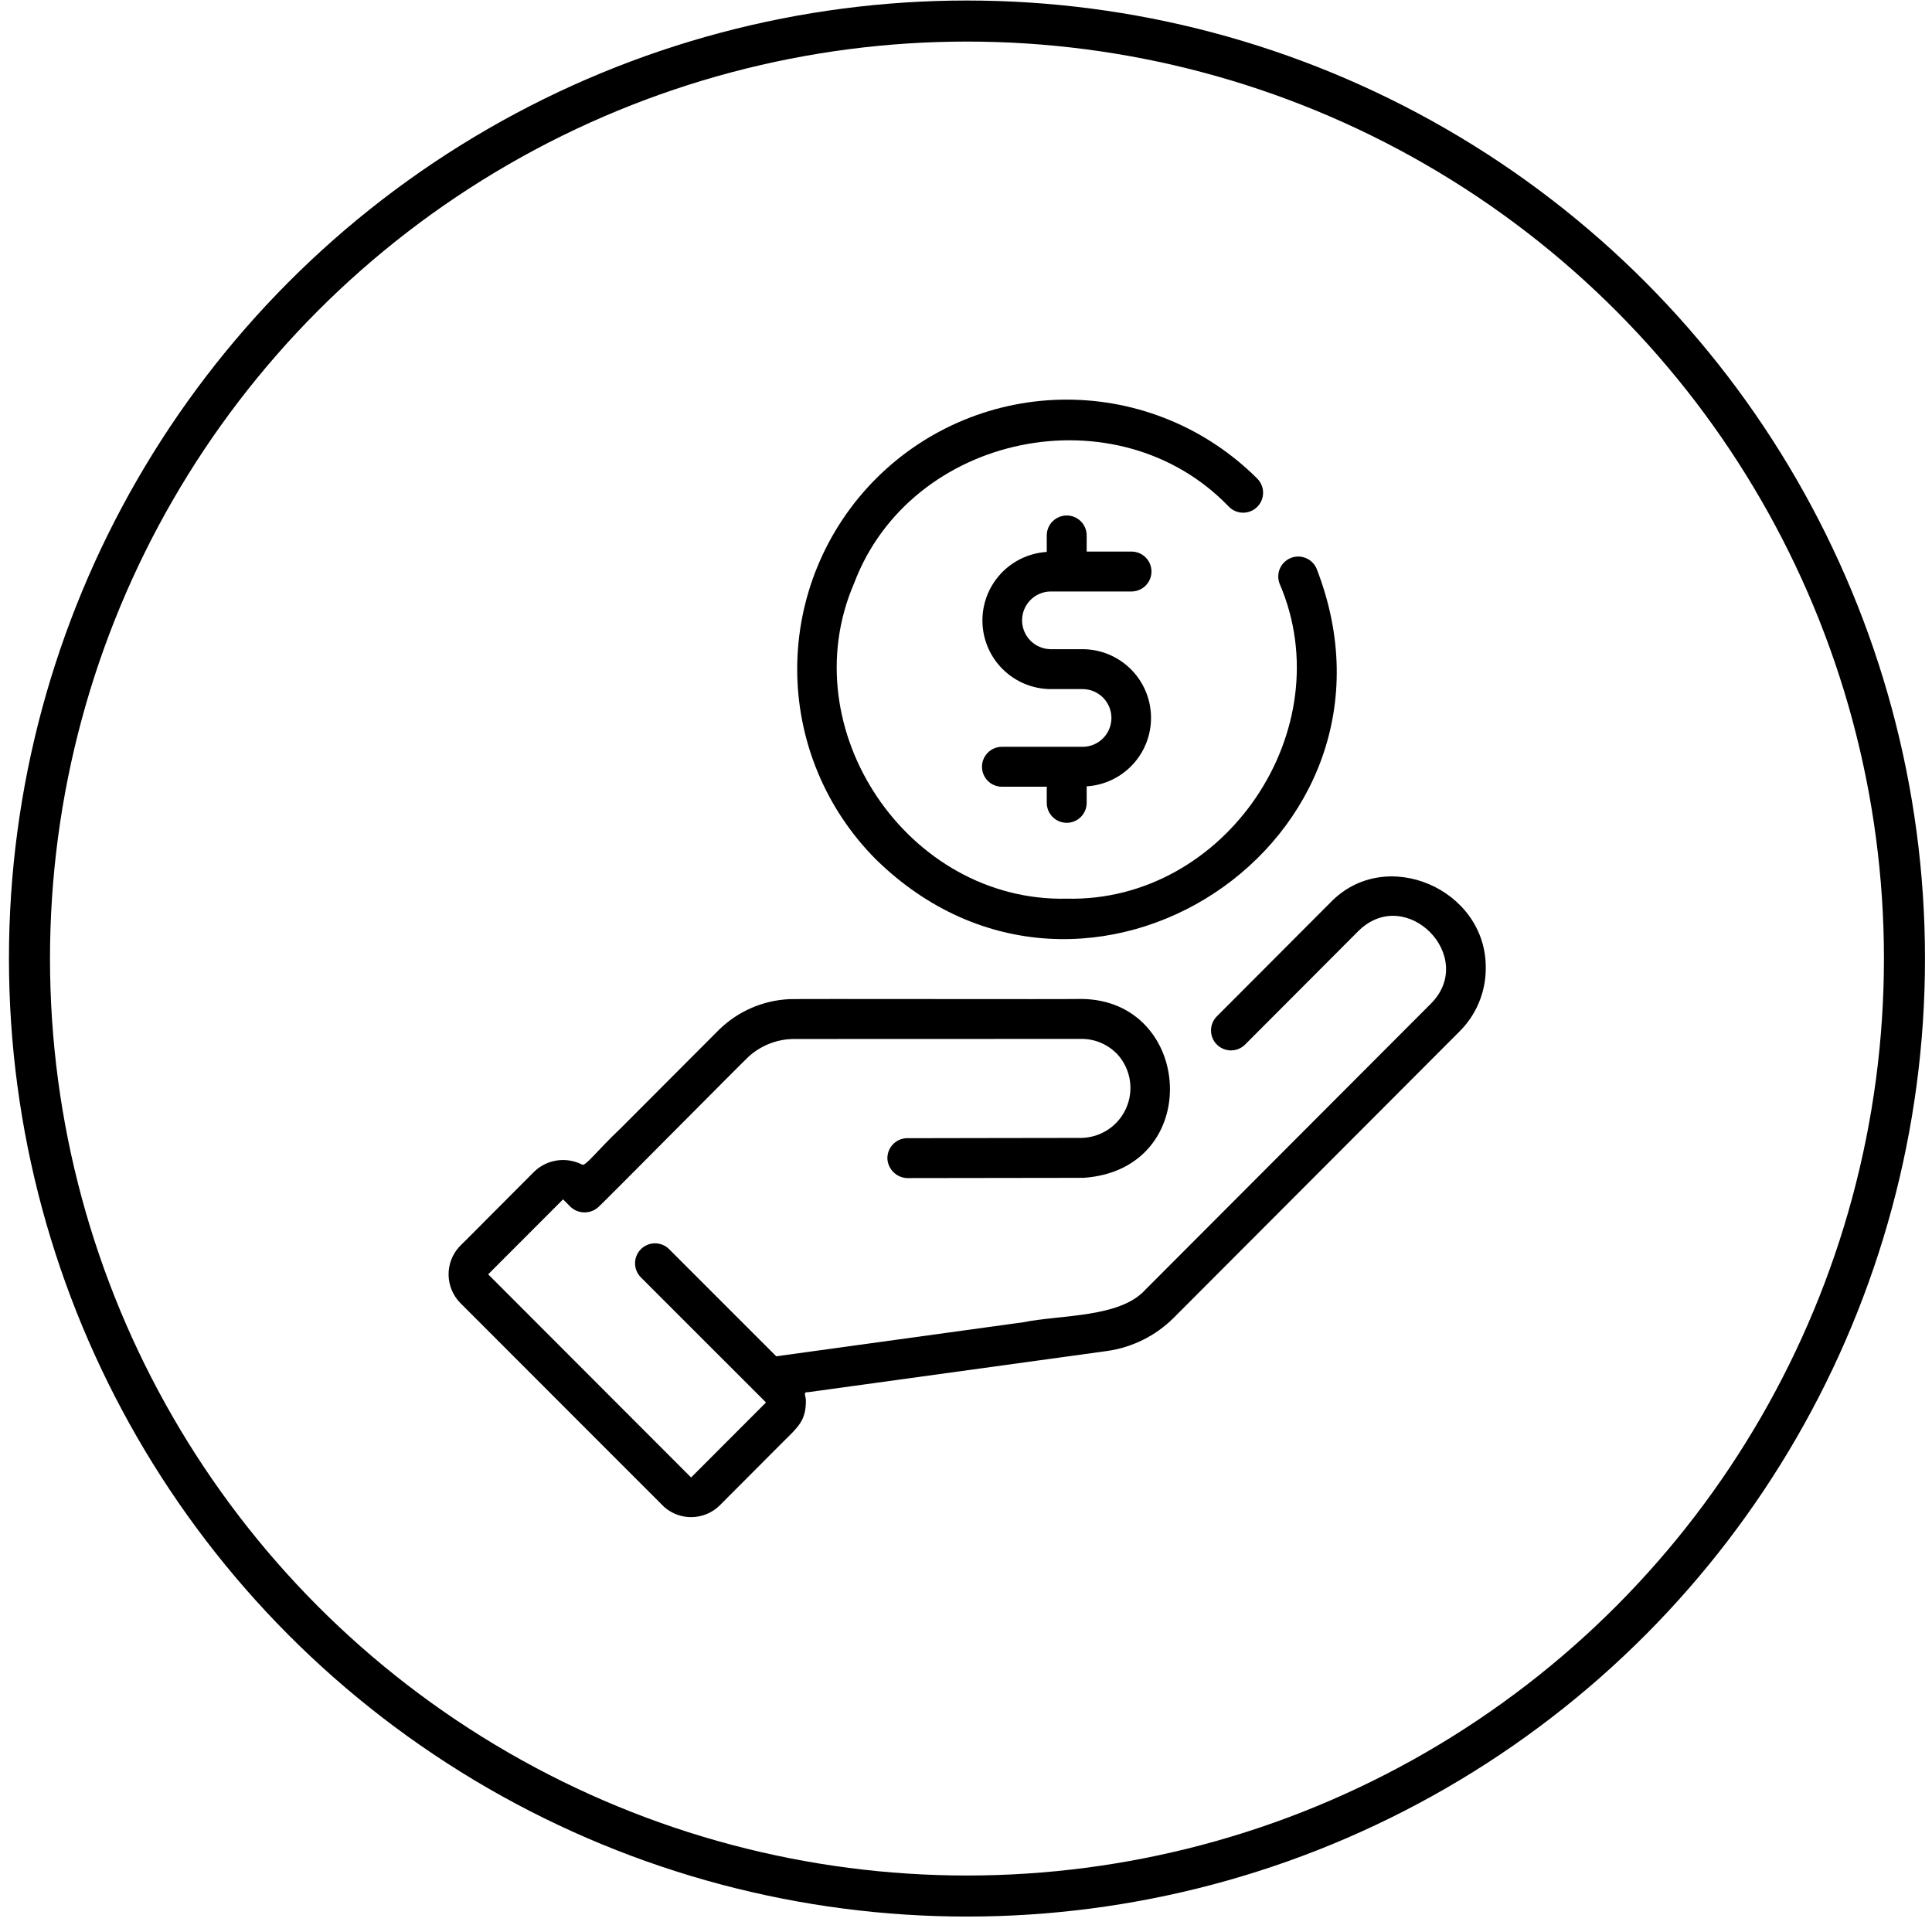
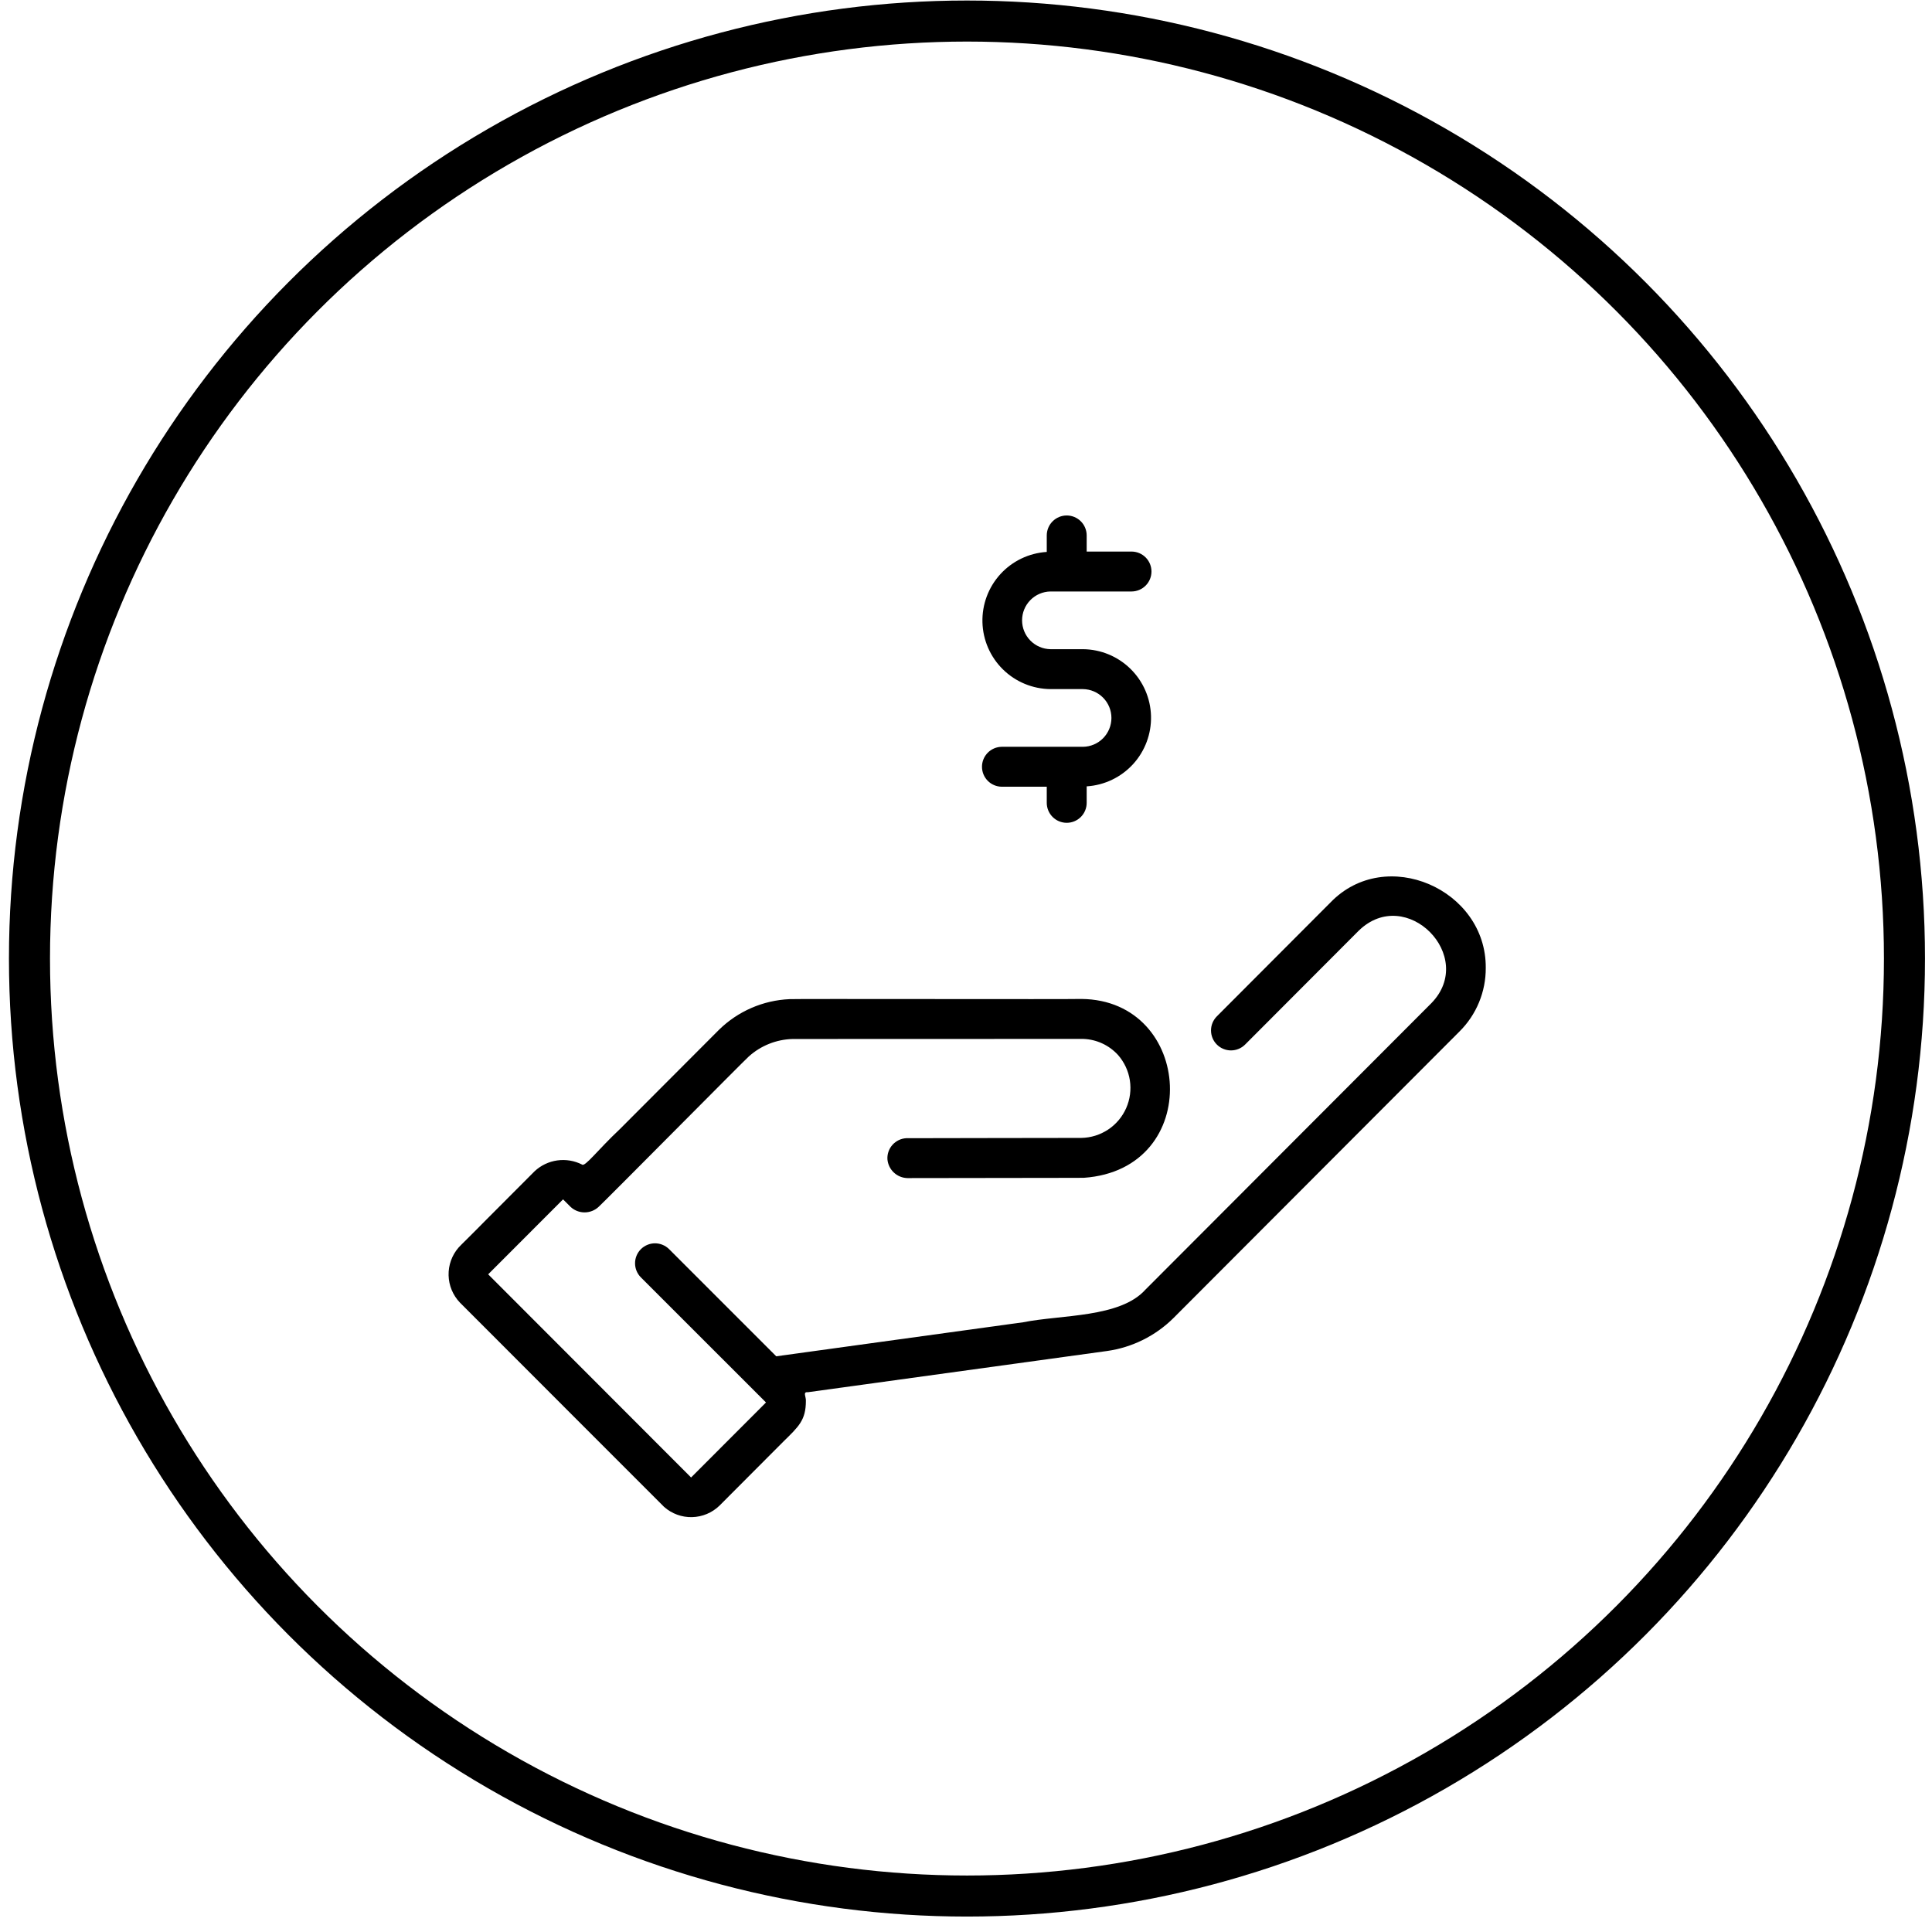
<svg xmlns="http://www.w3.org/2000/svg" fill="none" viewBox="0 0 121 121" height="121" width="121">
  <circle stroke-width="2.571" stroke="black" r="58.715" cy="60.033" cx="60.561" />
-   <path fill="black" d="M78.741 31.743C78.857 31.627 78.949 31.49 79.012 31.338C79.075 31.186 79.107 31.024 79.107 30.86C79.107 30.695 79.075 30.533 79.012 30.381C78.949 30.23 78.857 30.092 78.741 29.976C77.174 28.408 75.314 27.163 73.266 26.314C71.218 25.465 69.023 25.028 66.806 25.028C64.59 25.027 62.395 25.464 60.346 26.312C58.298 27.16 56.438 28.403 54.87 29.971C53.303 31.539 52.059 33.4 51.212 35.448C50.364 37.496 49.928 39.691 49.928 41.908C49.929 44.125 50.366 46.32 51.216 48.367C52.065 50.415 53.309 52.275 54.877 53.842C67.972 66.628 89.107 52.68 82.457 35.614C82.328 35.313 82.087 35.075 81.784 34.95C81.481 34.825 81.142 34.824 80.838 34.947C80.535 35.069 80.292 35.306 80.161 35.606C80.03 35.907 80.022 36.246 80.139 36.552C84.072 45.678 76.745 56.514 66.811 56.283C56.873 56.51 49.547 45.68 53.487 36.542C57.031 27.129 69.994 24.466 76.973 31.744C77.089 31.86 77.227 31.952 77.379 32.015C77.53 32.077 77.693 32.11 77.857 32.11C78.021 32.11 78.184 32.077 78.335 32.014C78.487 31.952 78.625 31.86 78.741 31.743Z" />
  <path fill="black" d="M65.789 37.044H70.884C71.213 37.039 71.526 36.905 71.756 36.671C71.987 36.437 72.116 36.122 72.116 35.794C72.116 35.465 71.987 35.15 71.756 34.916C71.526 34.682 71.213 34.549 70.884 34.544H68.058V33.534C68.058 33.203 67.927 32.885 67.692 32.65C67.458 32.416 67.14 32.284 66.808 32.284C66.477 32.284 66.159 32.416 65.925 32.65C65.69 32.885 65.558 33.203 65.558 33.534V34.567C64.447 34.637 63.406 35.135 62.654 35.957C61.903 36.779 61.5 37.861 61.53 38.974C61.559 40.087 62.02 41.146 62.815 41.926C63.609 42.706 64.676 43.148 65.789 43.158H67.827C68.302 43.165 68.755 43.359 69.088 43.697C69.421 44.035 69.608 44.49 69.608 44.965C69.608 45.44 69.421 45.895 69.088 46.234C68.755 46.572 68.302 46.765 67.827 46.772H62.733C62.404 46.777 62.091 46.911 61.861 47.145C61.63 47.379 61.501 47.694 61.501 48.022C61.501 48.35 61.63 48.666 61.861 48.9C62.091 49.133 62.404 49.267 62.733 49.272H65.558V50.282C65.558 50.613 65.69 50.931 65.925 51.166C66.159 51.4 66.477 51.532 66.808 51.532C67.14 51.532 67.458 51.4 67.692 51.166C67.927 50.931 68.058 50.613 68.058 50.282V49.249C69.17 49.179 70.211 48.681 70.963 47.859C71.714 47.037 72.117 45.955 72.087 44.842C72.057 43.728 71.596 42.67 70.802 41.89C70.007 41.109 68.941 40.668 67.827 40.658H65.789C65.315 40.65 64.863 40.456 64.531 40.118C64.198 39.78 64.012 39.325 64.012 38.851C64.012 38.377 64.198 37.922 64.531 37.584C64.863 37.245 65.315 37.052 65.789 37.044Z" />
  <path fill="black" d="M69.329 84.613C70.904 84.392 72.366 83.668 73.495 82.547L91.408 64.601C91.933 64.08 92.348 63.46 92.63 62.777C92.912 62.094 93.056 61.362 93.052 60.623C93.096 55.696 86.79 52.931 83.327 56.521L76.214 63.65C76.097 63.766 76.005 63.904 75.941 64.055C75.878 64.207 75.845 64.371 75.845 64.535C75.845 64.7 75.877 64.863 75.94 65.015C76.003 65.167 76.096 65.305 76.212 65.421C76.329 65.538 76.467 65.63 76.62 65.692C76.772 65.755 76.935 65.787 77.099 65.787C77.264 65.786 77.427 65.753 77.579 65.689C77.731 65.626 77.868 65.533 77.984 65.416L85.096 58.288C88.067 55.397 92.51 59.902 89.64 62.834L71.734 80.773C70.153 82.535 66.47 82.335 64.085 82.812C59.194 83.484 52.811 84.362 48.615 84.944L41.905 78.233C41.788 78.117 41.65 78.025 41.498 77.963C41.347 77.9 41.184 77.868 41.02 77.868C40.856 77.869 40.693 77.901 40.542 77.965C40.39 78.028 40.253 78.12 40.137 78.236C40.021 78.353 39.929 78.491 39.867 78.642C39.804 78.794 39.772 78.957 39.773 79.121C39.773 79.285 39.806 79.448 39.869 79.599C39.932 79.751 40.024 79.888 40.141 80.004L47.974 87.836L43.282 92.534L30.574 79.81L35.264 75.115L35.729 75.581C35.969 75.807 36.286 75.932 36.615 75.931C36.944 75.93 37.261 75.804 37.499 75.577C37.896 75.219 46.671 66.356 46.895 66.168C47.65 65.487 48.624 65.098 49.64 65.072C50.128 65.075 67.73 65.059 67.857 65.067C68.265 65.083 68.665 65.179 69.036 65.351C69.406 65.522 69.739 65.766 70.015 66.066C70.411 66.515 70.67 67.067 70.762 67.658C70.853 68.249 70.774 68.854 70.532 69.401C70.291 69.948 69.898 70.415 69.4 70.745C68.901 71.076 68.319 71.257 67.721 71.267C67.433 71.27 56.827 71.279 56.752 71.285C56.421 71.305 56.112 71.456 55.892 71.704C55.672 71.952 55.559 72.277 55.579 72.608C55.607 72.924 55.75 73.219 55.981 73.435C56.212 73.652 56.515 73.776 56.832 73.783C56.994 73.783 63.163 73.774 66.144 73.77C67.279 73.766 67.535 73.771 67.883 73.765C75.418 73.235 74.767 62.617 67.72 62.564C67.044 62.591 49.799 62.549 49.45 62.576C47.788 62.648 46.212 63.334 45.025 64.5C44.916 64.609 41.297 68.234 38.825 70.712C37.435 72.018 36.633 73.106 36.451 72.934C35.974 72.692 35.434 72.602 34.904 72.676C34.374 72.75 33.879 72.985 33.487 73.35C33.417 73.419 31.703 75.138 30.368 76.477C29.423 77.441 28.853 77.981 28.719 78.135C28.301 78.617 28.079 79.237 28.095 79.874C28.111 80.512 28.364 81.12 28.805 81.581C29.132 81.901 41.521 94.317 41.593 94.377C42.075 94.803 42.699 95.032 43.341 95.017C43.984 95.003 44.597 94.746 45.059 94.299C45.145 94.212 47.803 91.548 49.076 90.271C50.011 89.352 50.474 88.95 50.472 87.732C50.489 87.48 50.26 87.157 50.597 87.194C56.369 86.396 63.556 85.406 69.329 84.613Z" />
</svg>